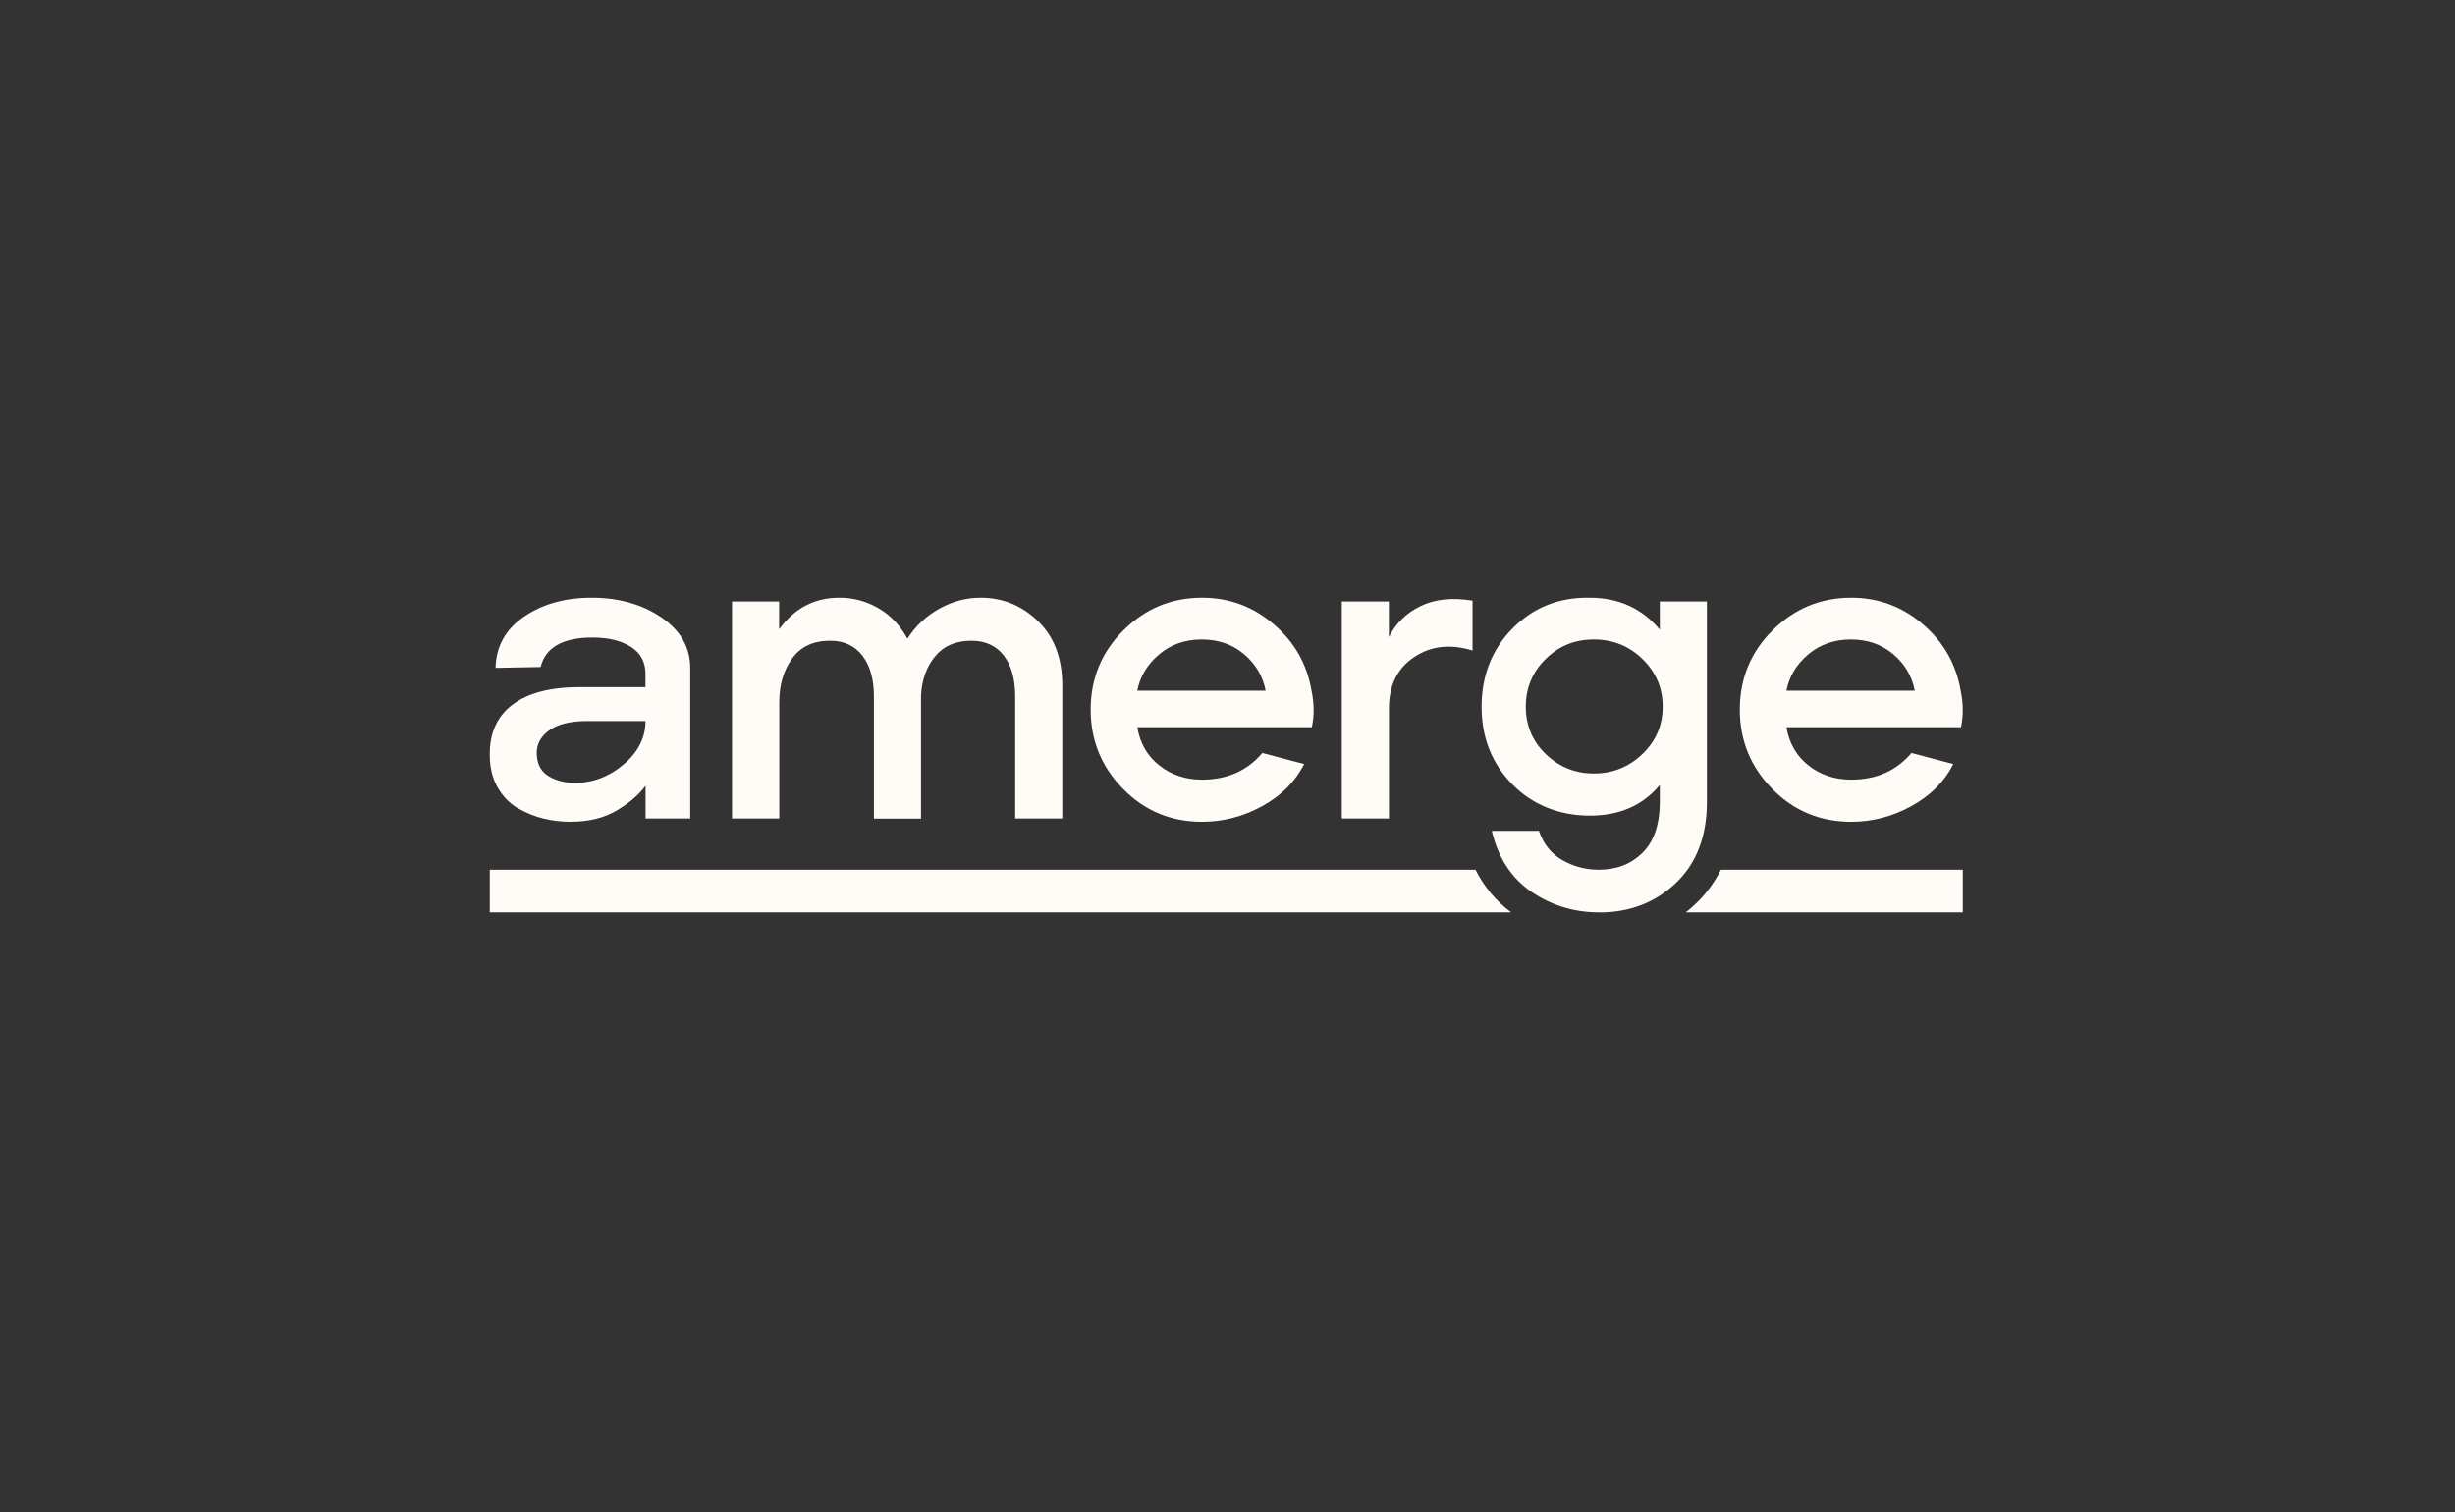
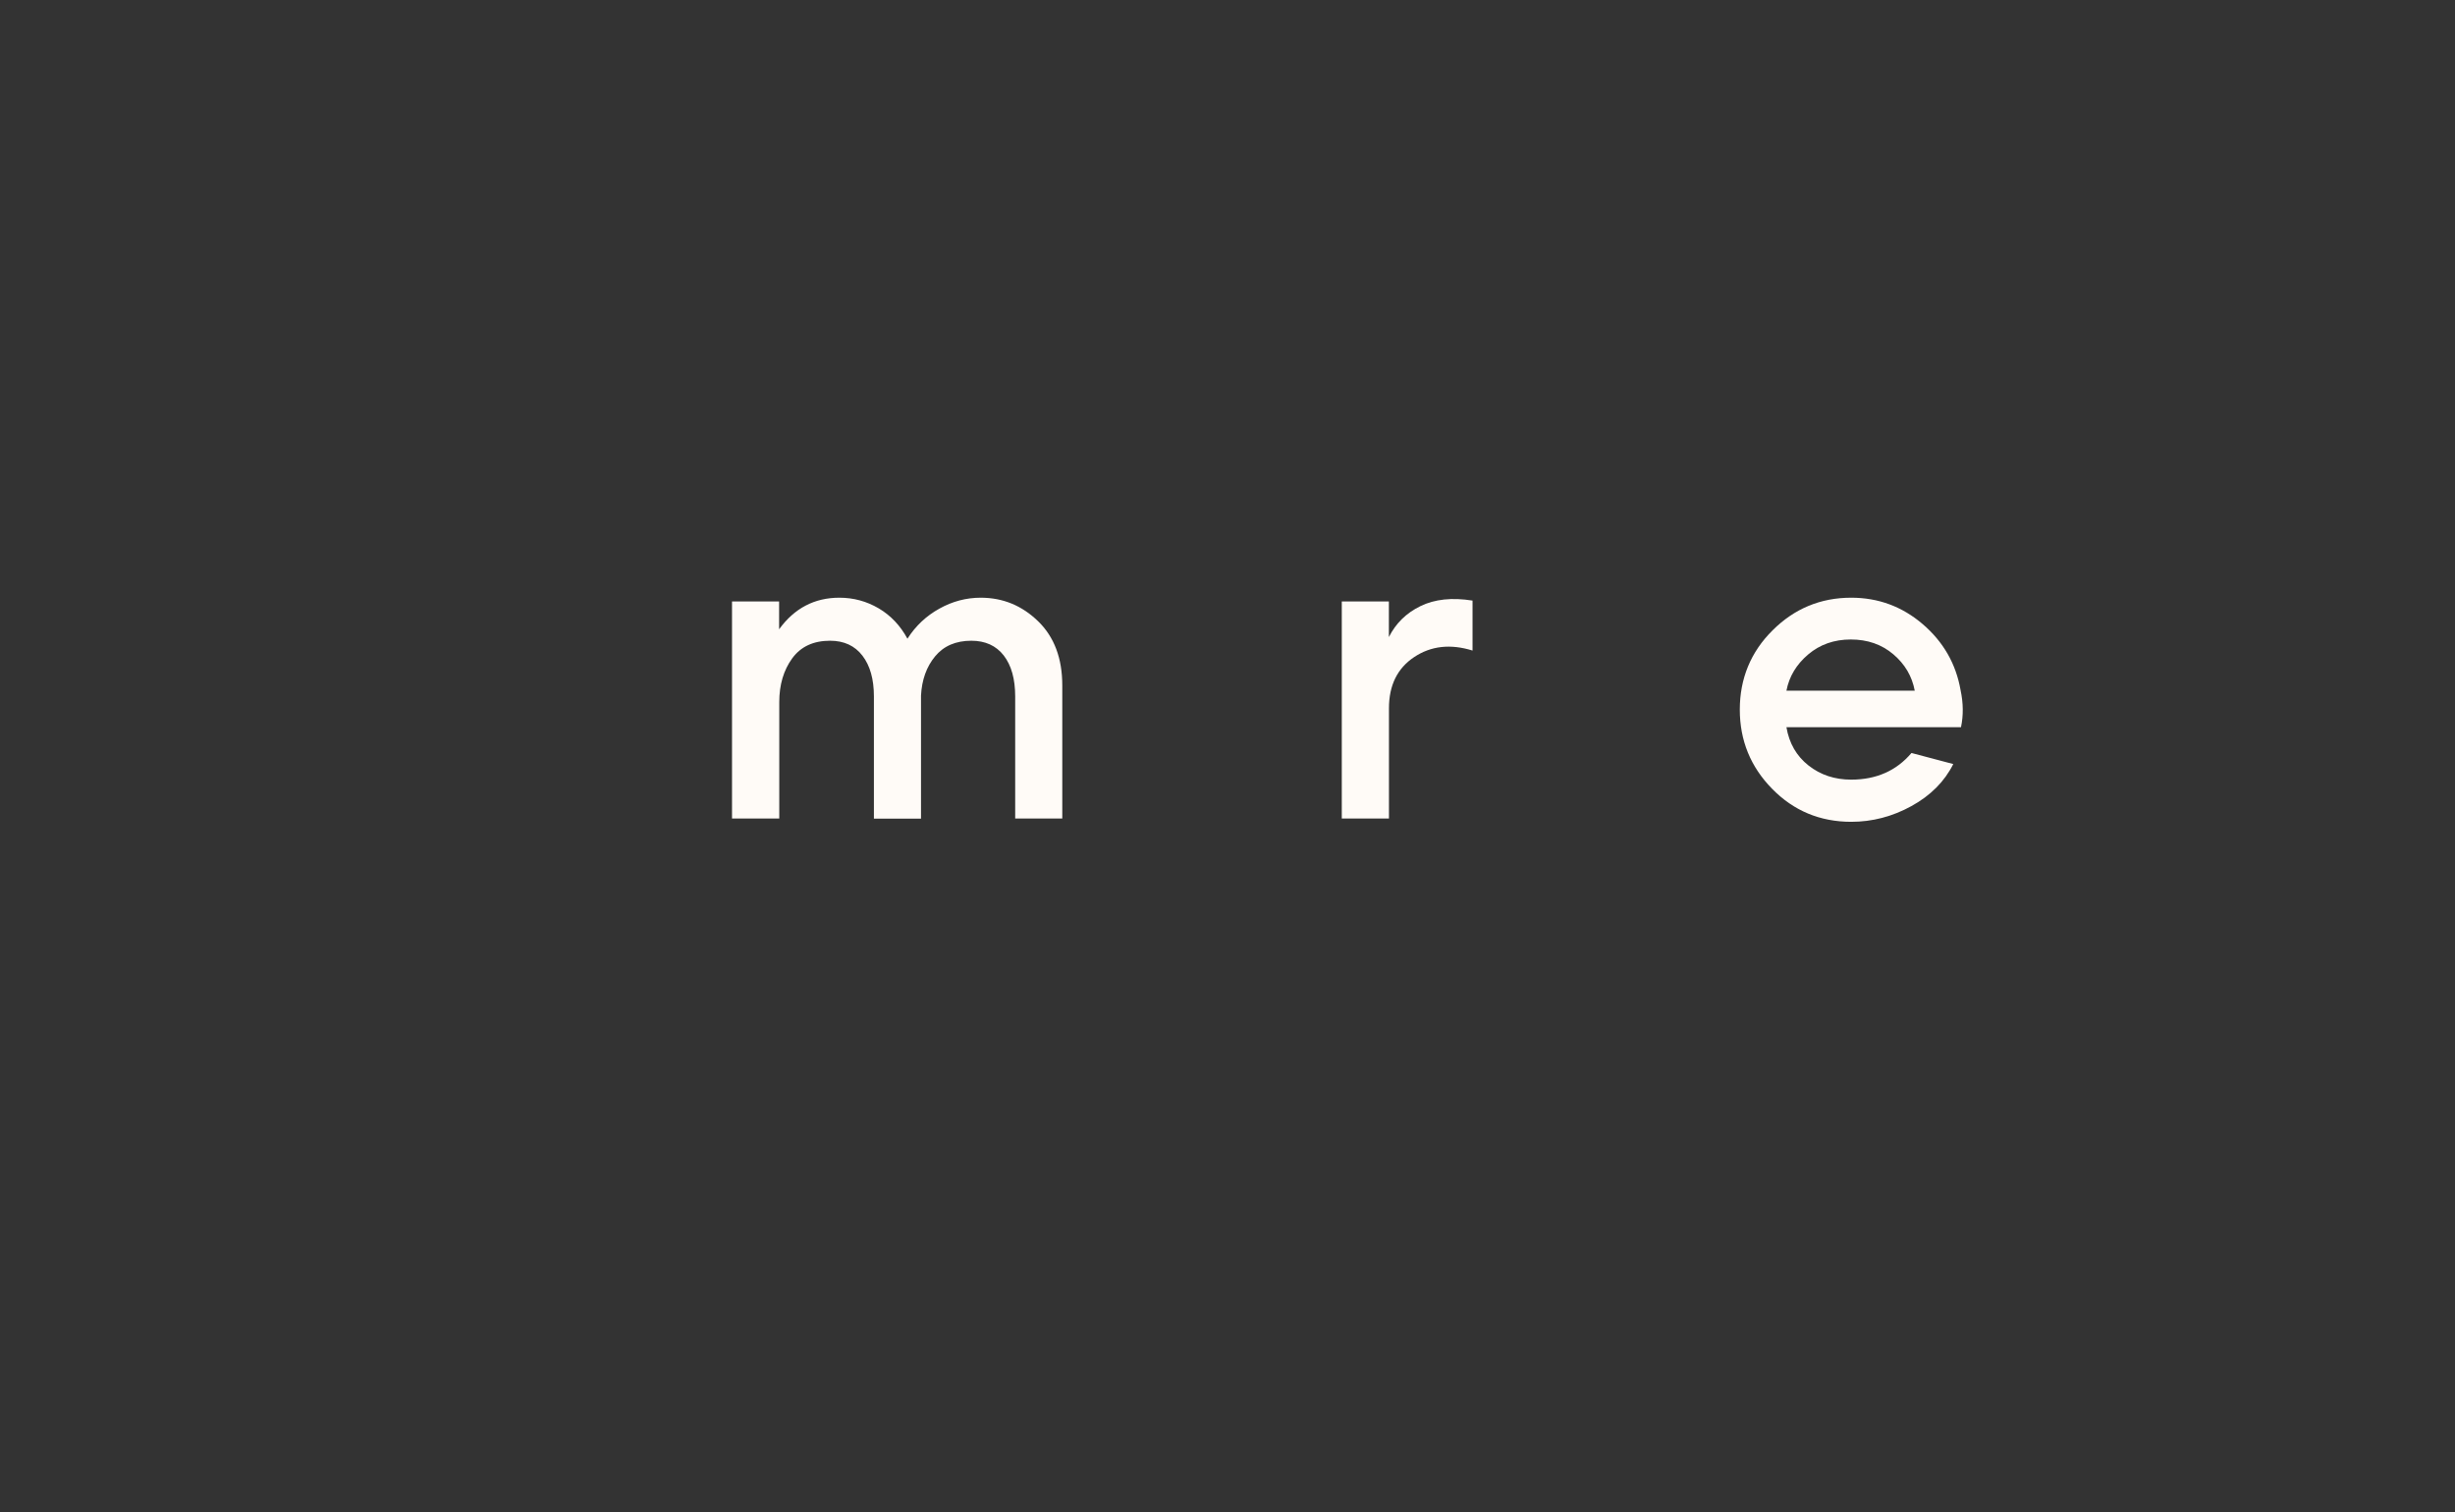
<svg xmlns="http://www.w3.org/2000/svg" width="1000" height="616" viewBox="0 0 1000 616" fill="none">
  <rect x="0" y="0" width="1000" height="616" fill="#333333" stroke="none" />
  <g clip-path="url(#clip0_1801_54284)">
-     <path d="M601.018 354.343H199.504V371.715H615.531C609.37 367.11 604.511 361.298 601.018 354.343Z" fill="#FFFBF7" />
-     <path d="M700.959 354.343C698.387 359.488 694.989 364.125 690.765 368.158C689.431 369.428 688.066 370.603 686.668 371.715H799.504V354.343H700.959Z" fill="#FFFBF7" />
-     <path d="M232.564 334.812C228.657 334.812 224.91 334.368 221.289 333.478C217.669 332.589 214.208 331.16 210.841 329.223C207.507 327.286 204.776 324.427 202.648 320.712C200.552 316.996 199.504 312.614 199.504 307.628C199.377 298.608 202.521 291.749 208.84 287.017C215.192 282.285 224.243 279.935 236.057 279.935H262.924V274.599C262.924 269.709 260.923 265.993 256.922 263.484C252.92 260.975 247.744 259.737 241.392 259.737C229.261 259.737 222.211 263.738 220.21 271.741L201.854 272.091C202.076 263.294 205.951 256.339 213.445 251.226C220.972 246.081 230.182 243.509 241.075 243.509C251.968 243.509 261.527 246.176 269.371 251.512C277.215 256.847 281.153 263.77 281.153 272.218V333.478H262.956V320.108C260.383 323.665 256.541 327 251.364 330.112C246.188 333.224 239.931 334.78 232.595 334.78L232.564 334.812ZM234.056 318.965C241.392 318.965 248.061 316.456 254 311.438C259.939 306.421 262.924 300.546 262.924 293.749H239.391C232.151 293.749 226.784 295.115 223.29 297.846C219.797 300.577 218.241 304.007 218.685 308.104C219.035 311.883 220.686 314.646 223.703 316.361C226.72 318.076 230.15 318.933 234.056 318.933V318.965Z" fill="#FFFBF7" />
    <path d="M298.175 333.478V245.033H317.357V256.37C323.581 247.796 331.775 243.509 341.906 243.509C347.686 243.509 353.021 244.969 357.943 247.859C362.834 250.749 366.74 254.878 369.63 260.213C372.965 254.973 377.316 250.908 382.651 247.955C387.954 245.001 393.576 243.509 399.483 243.509C408.502 243.509 416.282 246.716 422.856 253.099C429.43 259.483 432.701 268.216 432.701 279.236V333.478H413.519V283.746C413.519 276.632 411.963 271.074 408.851 267.041C405.739 263.04 401.324 261.039 395.672 261.039C389.32 261.039 384.398 263.167 380.904 267.39C377.411 271.614 375.474 276.95 375.156 283.428V333.51H355.974V283.746C355.974 276.727 354.418 271.201 351.306 267.136C348.194 263.071 343.779 261.039 338.126 261.039C331.33 261.039 326.186 263.421 322.692 268.216C319.199 273.012 317.42 278.95 317.42 286.064V333.478H298.239H298.175Z" fill="#FFFBF7" />
-     <path d="M489.643 334.812C476.94 334.812 466.206 330.334 457.44 321.379C448.644 312.423 444.261 301.657 444.261 289.081C444.261 276.505 448.707 265.612 457.631 256.783C466.491 247.955 477.162 243.509 489.643 243.509C500.663 243.509 510.381 247.097 518.765 254.274C527.181 261.452 532.325 270.439 534.199 281.237C535.311 286.477 535.374 291.463 534.358 296.258H463.252C464.364 302.832 467.381 308.04 472.271 311.883C477.162 315.726 482.942 317.631 489.643 317.631C499.869 317.631 508.062 314.011 514.192 306.77L531.214 311.28C527.657 318.393 521.972 324.11 514.192 328.397C506.411 332.684 498.217 334.812 489.643 334.812ZM463.284 281.396H515.525C514.414 275.489 511.492 270.534 506.76 266.533C502.028 262.531 496.28 260.531 489.484 260.531C482.688 260.531 476.908 262.563 472.113 266.628C467.317 270.693 464.364 275.616 463.252 281.396H463.284Z" fill="#FFFBF7" />
    <path d="M546.553 333.478V245.033H565.735V259.546C568.53 253.989 572.785 249.765 578.597 246.938C584.377 244.112 591.459 243.35 599.811 244.684V265.04C590.792 262.246 582.884 263.135 576.024 267.708C569.165 272.281 565.767 279.236 565.767 288.573V333.478H546.585H546.553Z" fill="#FFFBF7" />
-     <path d="M651.385 371.715C641.159 371.715 631.95 368.888 623.756 363.299C615.563 357.678 610.196 349.421 607.655 338.496H626.837C628.742 343.958 631.95 347.96 636.523 350.5C641.096 353.073 645.987 354.343 651.227 354.343C658.467 354.343 664.374 352.057 669.011 347.483C673.616 342.91 675.998 336.146 676.093 327.127V319.791C669.202 328.143 659.674 332.303 647.543 332.303C635.411 332.303 624.328 328.048 616.007 319.537C607.655 311.025 603.495 300.482 603.495 287.906C603.495 275.33 607.718 264.469 616.198 255.926C624.614 247.446 635.094 243.286 647.543 243.508C659.325 243.508 668.852 247.859 676.093 256.529V245.033H695.275V326.65C695.275 340.687 691.083 351.676 682.667 359.71C674.251 367.713 663.834 371.746 651.354 371.746L651.385 371.715ZM649.226 315.122C656.911 315.122 663.485 312.486 669.011 307.183C674.505 301.911 677.268 295.464 677.268 287.906C677.268 280.347 674.537 273.869 669.074 268.534C663.612 263.198 657.007 260.531 649.226 260.531C641.445 260.531 634.998 263.167 629.6 268.47C624.201 273.774 621.501 280.252 621.501 287.906C621.501 295.559 624.232 302.038 629.695 307.278C635.157 312.518 641.667 315.122 649.226 315.122Z" fill="#FFFBF7" />
    <path d="M754.058 334.812C741.387 334.812 730.621 330.334 721.856 321.379C713.059 312.423 708.677 301.657 708.677 289.081C708.677 276.505 713.123 265.612 722.047 256.783C730.907 247.955 741.578 243.509 754.058 243.509C765.078 243.509 774.796 247.097 783.18 254.274C791.564 261.452 796.741 270.439 798.615 281.237C799.726 286.477 799.79 291.463 798.773 296.258H727.668C728.779 302.832 731.796 308.04 736.687 311.883C741.578 315.726 747.357 317.631 754.058 317.631C764.284 317.631 772.478 314.011 778.607 306.77L795.629 311.28C792.073 318.393 786.388 324.11 778.607 328.397C770.827 332.684 762.633 334.812 754.058 334.812ZM727.699 281.396H779.941C778.829 275.489 775.908 270.534 771.176 266.533C766.444 262.531 760.696 260.531 753.9 260.531C747.103 260.531 741.324 262.563 736.528 266.628C731.733 270.693 728.779 275.616 727.668 281.396H727.699Z" fill="#FFFBF7" />
  </g>
  <defs>
    <clipPath id="clip0_1801_54284">
      <rect width="601" height="129" fill="white" transform="translate(199.5 243.5)" />
    </clipPath>
  </defs>
</svg>